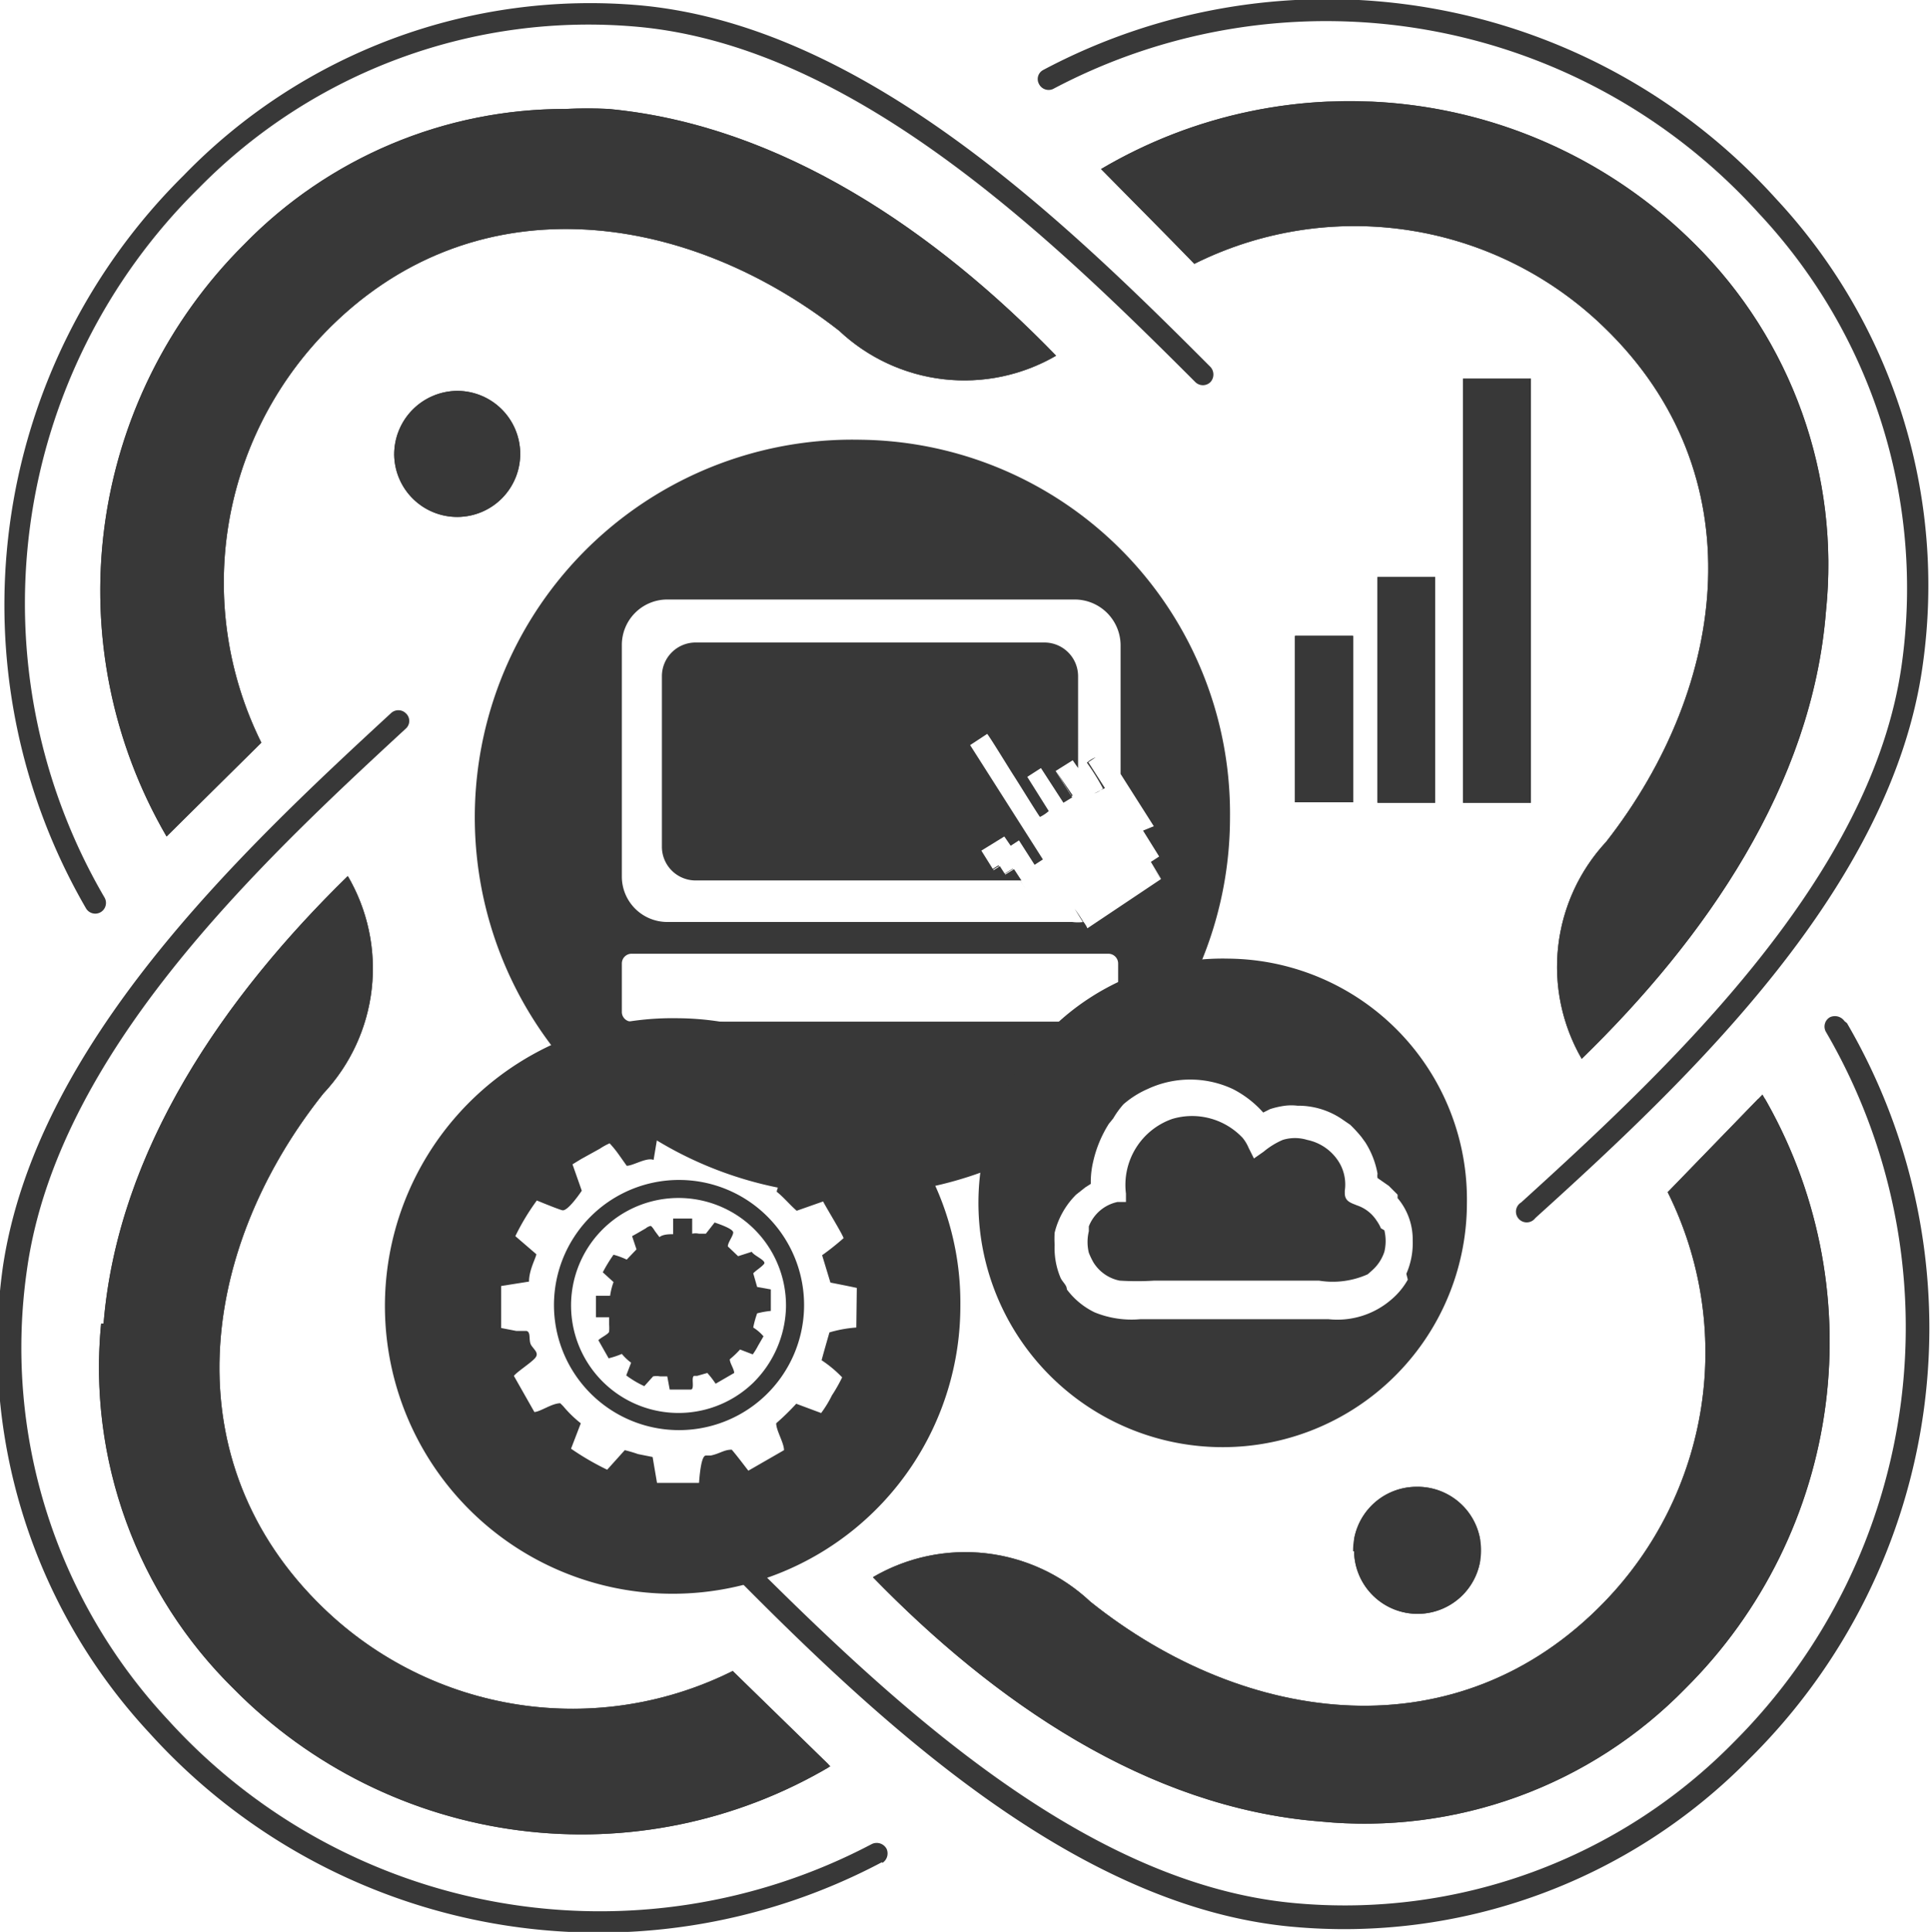
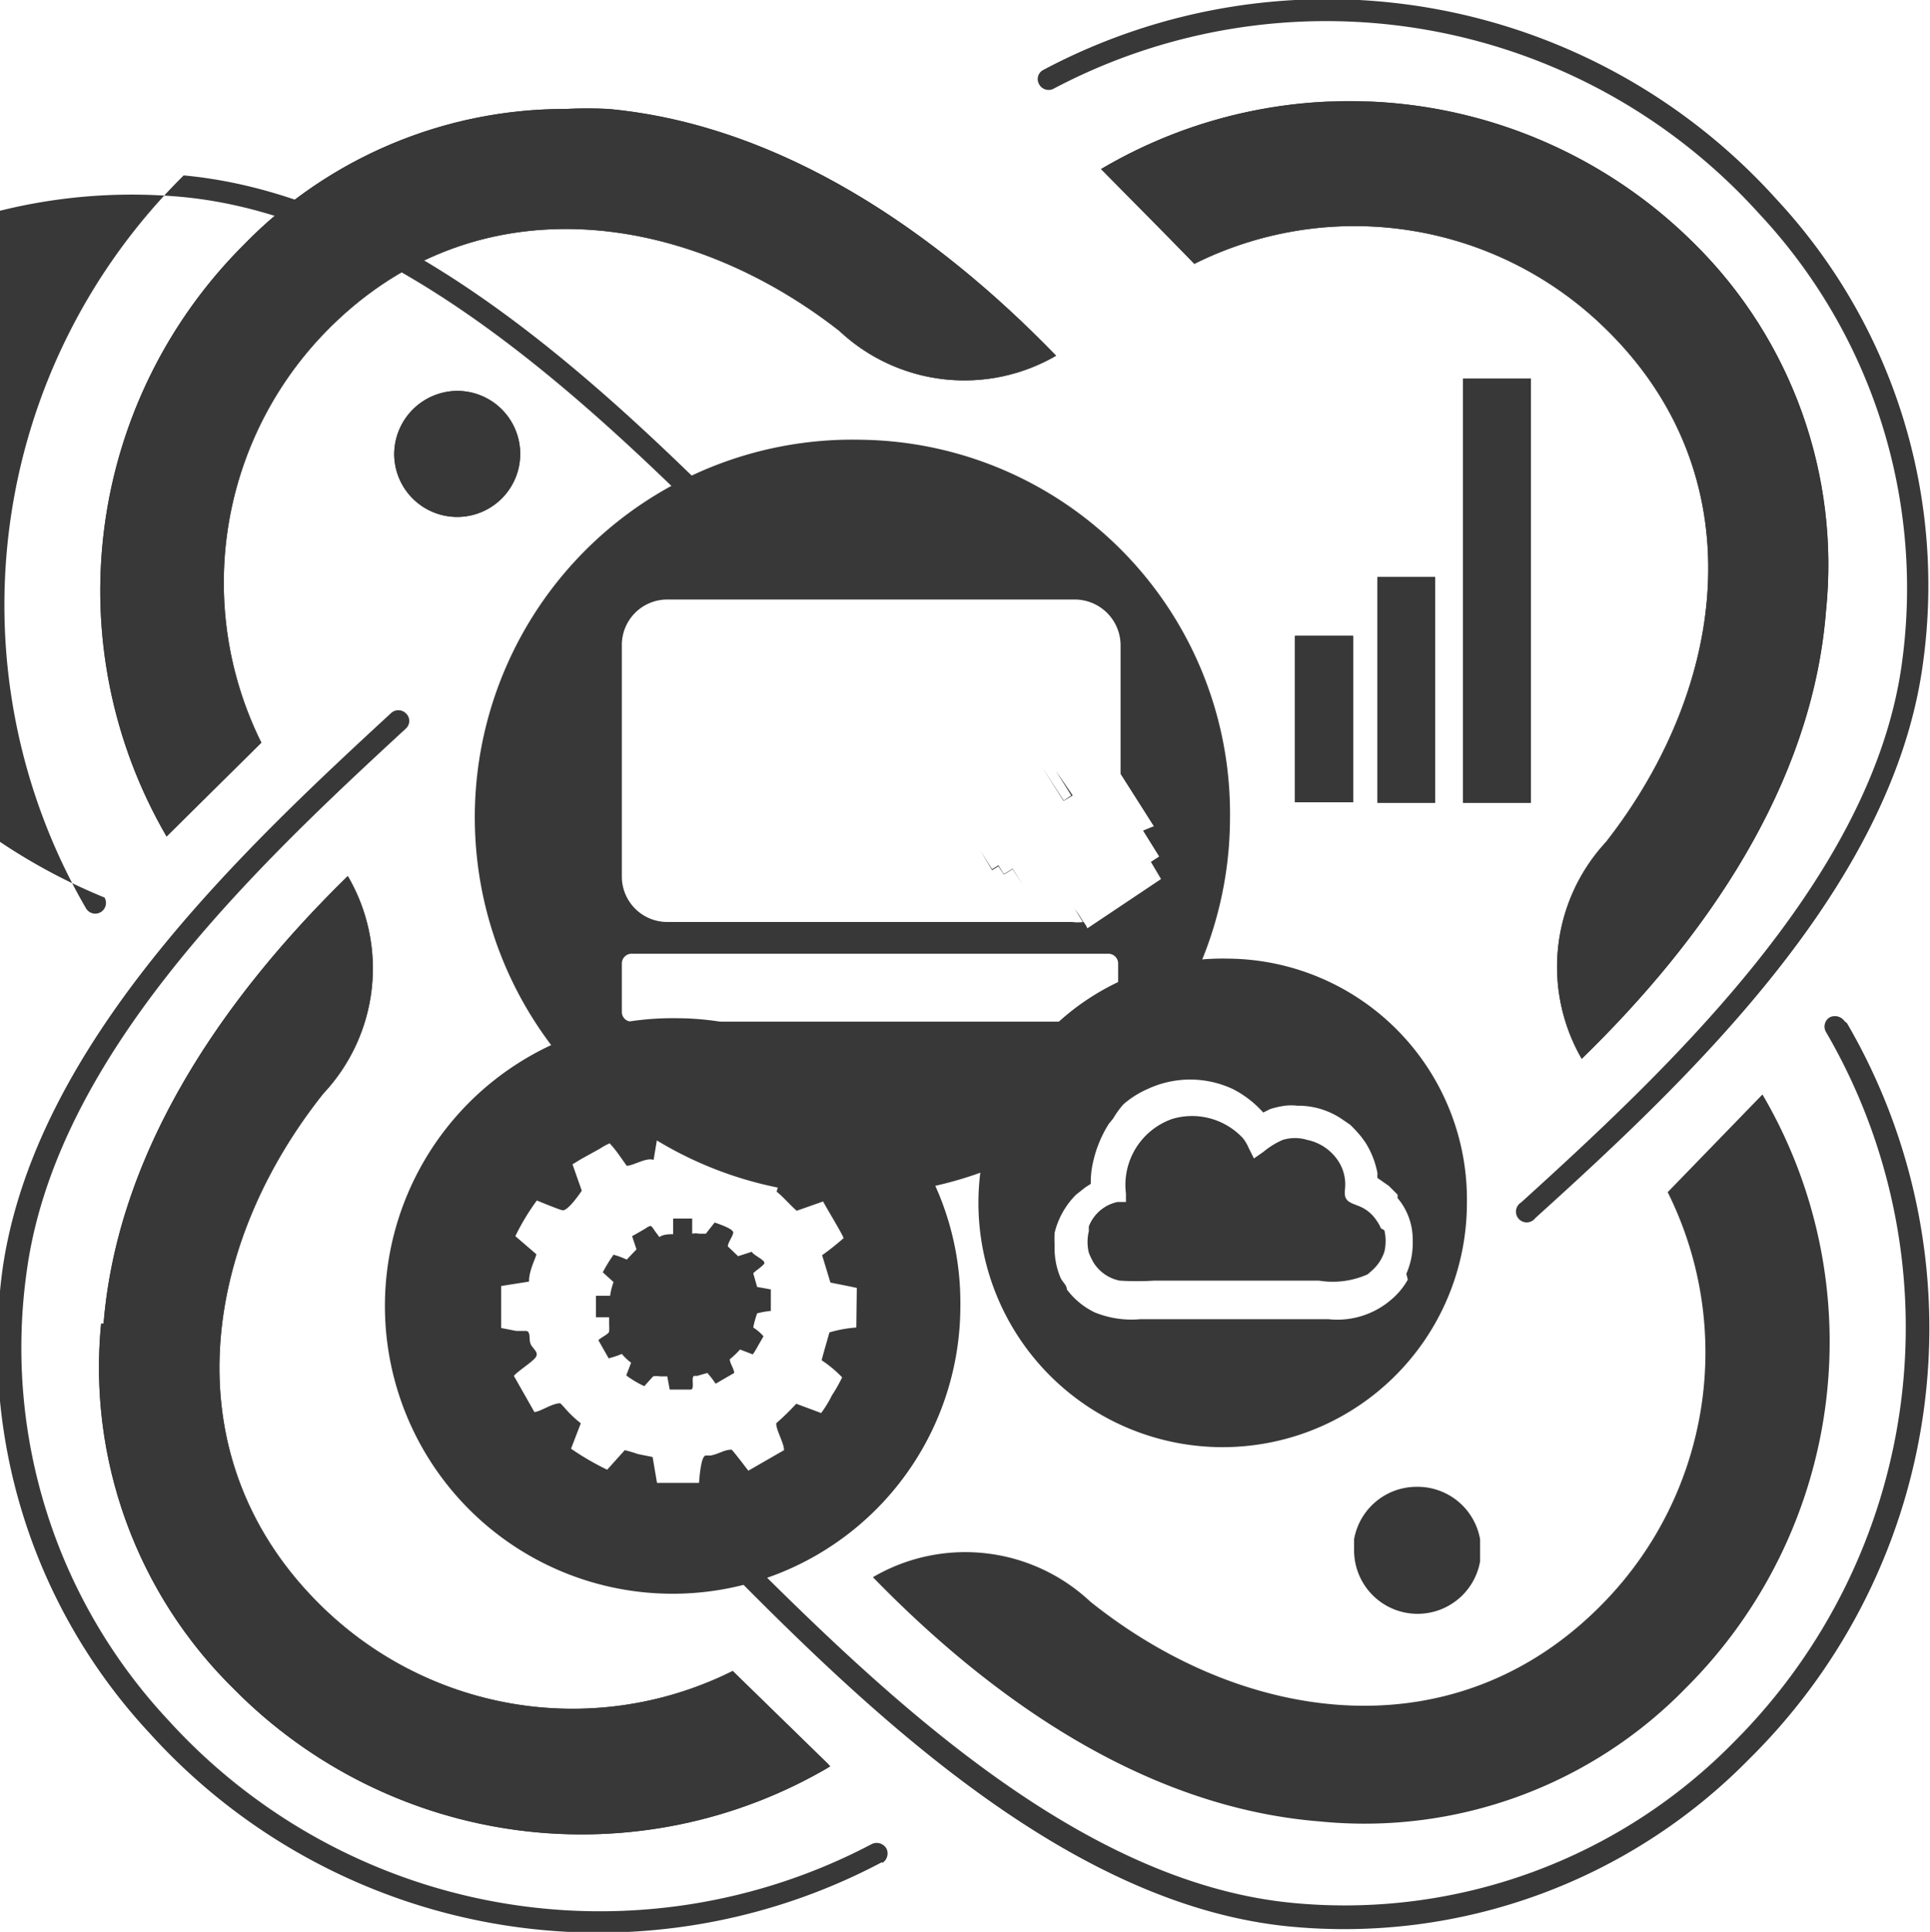
<svg xmlns="http://www.w3.org/2000/svg" viewBox="0 0 39.51 39.54">
  <defs>
    <style>.cls-1,.cls-2{fill:#383838;}.cls-2{fill-rule:evenodd;}.cls-3{clip-path:url(#clip-path);}.cls-4{clip-path:url(#clip-path-2);}.cls-5{clip-path:url(#clip-path-3);}.cls-6{clip-path:url(#clip-path-4);}.cls-7{clip-path:url(#clip-path-5);}.cls-8{clip-path:url(#clip-path-6);}.cls-9{clip-path:url(#clip-path-7);}.cls-10{clip-path:url(#clip-path-8);}.cls-11{clip-path:url(#clip-path-9);}</style>
    <clipPath id="clip-path">
      <path class="cls-1" d="M5,5A10,10,0,0,0,3.41,17.12L5.35,15.2A7.36,7.36,0,0,1,6.64,6.82c3-3.11,7.34-2.55,10.54-.05a3.74,3.74,0,0,0,4.44.51C19.17,4.75,16,2.56,12.46,2.23a8.64,8.64,0,0,0-.88,0A9.17,9.17,0,0,0,5,5" />
    </clipPath>
    <clipPath id="clip-path-2">
-       <path class="cls-1" d="M34.14,24.4a7.34,7.34,0,0,1-1.29,8.38c-3,3.11-7.33,2.56-10.53,0a3.74,3.74,0,0,0-4.45-.5c2.46,2.53,5.6,4.72,9.16,5a9.18,9.18,0,0,0,7.48-2.73,10,10,0,0,0,1.57-12.15L34.14,24.4" />
-     </clipPath>
+       </clipPath>
    <clipPath id="clip-path-3">
      <path class="cls-1" d="M22.54,3.46c.64.65,1.28,1.29,1.91,1.94a7.34,7.34,0,0,1,8.38,1.29c3.12,3,2.56,7.33.05,10.54a3.76,3.76,0,0,0-.5,4.44c2.53-2.46,4.72-5.6,5-9.16A9.24,9.24,0,0,0,34.7,5,10,10,0,0,0,22.54,3.46" />
    </clipPath>
    <clipPath id="clip-path-4">
      <path class="cls-1" d="M2.07,27.09a9.22,9.22,0,0,0,2.72,7.48A10,10,0,0,0,17,36.15L15,34.2a7.34,7.34,0,0,1-8.38-1.29c-3.11-3-2.55-7.33,0-10.53a3.74,3.74,0,0,0,.5-4.45c-2.52,2.46-4.71,5.6-5,9.16" />
    </clipPath>
    <clipPath id="clip-path-5">
      <path class="cls-1" d="M27.72,31.75A1.3,1.3,0,1,0,29,30.43a1.3,1.3,0,0,0-1.3,1.32" />
    </clipPath>
    <clipPath id="clip-path-6">
      <path class="cls-1" d="M8.07,9.31A1.29,1.29,0,1,0,9.36,8,1.3,1.3,0,0,0,8.07,9.31" />
    </clipPath>
    <clipPath id="clip-path-7">
      <rect class="cls-1" x="29.95" y="7.75" width="1.39" height="8.68" />
    </clipPath>
    <clipPath id="clip-path-8">
      <rect class="cls-1" x="28.2" y="11.81" width="1.18" height="4.62" />
    </clipPath>
    <clipPath id="clip-path-9">
      <rect class="cls-1" x="26.51" y="13.01" width="1.19" height="3.41" />
    </clipPath>
  </defs>
  <g id="Слой_2" data-name="Слой 2">
    <g id="Слой_1-2" data-name="Слой 1">
-       <path class="cls-2" d="M1.76,18.59a12.37,12.37,0,0,1,2-15A11.58,11.58,0,0,1,13.11.11c4.54.42,8.6,4.32,11.67,7.4a.23.23,0,0,1,0,.31.22.22,0,0,1-.31,0c-3-3-7-6.86-11.4-7.27a11.18,11.18,0,0,0-9,3.3A11.93,11.93,0,0,0,2.14,18.37a.22.22,0,0,1-.08.3.22.22,0,0,1-.3-.08" />
+       <path class="cls-2" d="M1.76,18.59a12.37,12.37,0,0,1,2-15c4.54.42,8.6,4.32,11.67,7.4a.23.23,0,0,1,0,.31.22.22,0,0,1-.31,0c-3-3-7-6.86-11.4-7.27a11.18,11.18,0,0,0-9,3.3A11.93,11.93,0,0,0,2.14,18.37a.22.22,0,0,1-.08.3.22.22,0,0,1-.3-.08" />
      <path class="cls-2" d="M37.81,20.94a12.39,12.39,0,0,1-2,15.06,11.61,11.61,0,0,1-9.4,3.43C21.92,39,17.85,35.11,14.79,32a.21.21,0,0,1,0-.31.22.22,0,0,1,.31,0c3,3,7,6.86,11.4,7.26a11.16,11.16,0,0,0,9-3.3,12,12,0,0,0,1.88-14.53.22.22,0,0,1,.08-.3.24.24,0,0,1,.3.08" />
      <path class="cls-2" d="M21.36,1.43a12.38,12.38,0,0,1,15,2.64,11.6,11.6,0,0,1,3,9.55c-.63,4.52-4.71,8.4-7.93,11.31a.22.22,0,1,1-.29-.32c3.12-2.83,7.18-6.67,7.79-11A11.22,11.22,0,0,0,36,4.36,11.94,11.94,0,0,0,21.56,1.82a.22.22,0,0,1-.29-.1.21.21,0,0,1,.09-.29" />
      <path class="cls-2" d="M18.06,38.11a12.39,12.39,0,0,1-15-2.64,11.63,11.63,0,0,1-3-9.55C.74,21.4,4.83,17.52,8,14.6a.22.22,0,0,1,.31,0,.21.21,0,0,1,0,.31C5.22,17.76,1.16,21.59.55,26a11.16,11.16,0,0,0,2.88,9.19,11.94,11.94,0,0,0,14.42,2.55.23.23,0,0,1,.3.1.23.23,0,0,1-.09.29" />
      <path class="cls-1" d="M5,5A10,10,0,0,0,3.41,17.12L5.35,15.2A7.36,7.36,0,0,1,6.64,6.82c3-3.11,7.34-2.55,10.54-.05a3.74,3.74,0,0,0,4.44.51C19.17,4.75,16,2.56,12.46,2.23a8.64,8.64,0,0,0-.88,0A9.17,9.17,0,0,0,5,5" />
      <g class="cls-3">
        <rect class="cls-1" x="1.13" y="2.19" width="20.49" height="14.93" />
      </g>
      <path class="cls-1" d="M34.14,24.4a7.34,7.34,0,0,1-1.29,8.38c-3,3.11-7.33,2.56-10.53,0a3.74,3.74,0,0,0-4.45-.5c2.46,2.53,5.6,4.72,9.16,5a9.18,9.18,0,0,0,7.48-2.73,10,10,0,0,0,1.57-12.15L34.14,24.4" />
      <g class="cls-4">
        <rect class="cls-1" x="17.87" y="22.49" width="20.49" height="15.15" />
      </g>
      <path class="cls-1" d="M22.54,3.46c.64.65,1.28,1.29,1.91,1.94a7.34,7.34,0,0,1,8.38,1.29c3.12,3,2.56,7.33.05,10.54a3.76,3.76,0,0,0-.5,4.44c2.53-2.46,4.72-5.6,5-9.16A9.24,9.24,0,0,0,34.7,5,10,10,0,0,0,22.54,3.46" />
      <g class="cls-5">
        <rect class="cls-1" x="22.54" y="2.08" width="15.15" height="19.59" />
      </g>
      <path class="cls-1" d="M2.07,27.09a9.22,9.22,0,0,0,2.72,7.48A10,10,0,0,0,17,36.15L15,34.2a7.34,7.34,0,0,1-8.38-1.29c-3.11-3-2.55-7.33,0-10.53a3.74,3.74,0,0,0,.5-4.45c-2.52,2.46-4.71,5.6-5,9.16" />
      <g class="cls-6">
        <rect class="cls-1" x="1.81" y="17.93" width="15.15" height="20.49" />
      </g>
      <path class="cls-2" d="M15.39,25.62l-.28.09-.21-.2c0-.08.1-.2.11-.28s-.3-.18-.38-.21l-.18.23-.14,0a.32.32,0,0,0-.14,0l0-.25s0-.06,0-.06h-.39s0,0,0,.07l0,.25c-.07,0-.21,0-.28.06l-.09-.12s-.06-.1-.09-.11a.24.24,0,0,0-.1.05l-.19.11-.09.05.09.27-.2.21a1.55,1.55,0,0,0-.27-.1,3.13,3.13,0,0,0-.22.36l.22.2a1.38,1.38,0,0,0-.07.28l-.29,0v.44l.15,0,.12,0s0,.09,0,.15a1,1,0,0,1,0,.14c0,.05-.18.13-.22.18l.21.37a1.71,1.71,0,0,0,.27-.09l0,0a1.07,1.07,0,0,0,.19.18l-.1.26a2,2,0,0,0,.37.22l.18-.2a.37.37,0,0,1,.14,0l.15,0,.05.27s.34,0,.43,0,0-.26.07-.28h.06l.21-.06a1.84,1.84,0,0,1,.17.22l.38-.22c0-.08-.09-.2-.09-.28a2,2,0,0,0,.21-.2l.26.1a1.42,1.42,0,0,0,.11-.18l.11-.19a.91.91,0,0,0-.21-.18,2,2,0,0,1,.08-.29,1.78,1.78,0,0,1,.28-.05v-.44l-.28-.05-.08-.28c.07-.07.16-.12.22-.19S15.43,25.7,15.39,25.62Z" />
-       <path class="cls-2" d="M13.94,24.15a2.56,2.56,0,1,0,1.73,4.41,2.56,2.56,0,0,0-1.73-4.41Zm1.48,4.15a2.2,2.2,0,1,1,.67-1.53A2.25,2.25,0,0,1,15.42,28.3Z" />
      <path class="cls-2" d="M13.89,20.84a5.89,5.89,0,1,0,5.77,5.88A5.82,5.82,0,0,0,13.89,20.84Zm3.64,6.33a2.58,2.58,0,0,0-.55.1s-.15.52-.16.57a2.44,2.44,0,0,1,.42.35,3.25,3.25,0,0,1-.21.37,2.27,2.27,0,0,1-.22.36l-.51-.19a5.09,5.09,0,0,1-.41.4c0,.15.16.4.16.55l-.73.42c-.11-.14-.22-.29-.34-.43-.16,0-.24.08-.43.12l-.1,0c-.1,0-.13.44-.14.56-.2,0-.79,0-.86,0l-.09-.53-.3-.06a2.76,2.76,0,0,0-.27-.08l-.36.4a5.48,5.48,0,0,1-.74-.43l.2-.52a2.38,2.38,0,0,1-.36-.35l-.06-.06c-.17,0-.4.17-.53.18l-.42-.74c.06-.08.34-.26.43-.36s0-.16-.07-.26,0-.27-.1-.3l-.21,0-.31-.06v-.86l.57-.09c0-.24.14-.48.15-.56l-.43-.37a4.71,4.71,0,0,1,.44-.73s.41.17.52.2.38-.37.4-.4l-.19-.54.18-.11.38-.21a1.28,1.28,0,0,1,.2-.11,2.13,2.13,0,0,1,.18.22l.17.24c.13,0,.41-.18.55-.12l.08-.48c0-.07,0-.14.07-.14h.78c.06,0,0,.05.06.11l.08.49a1.27,1.27,0,0,1,.28.06,1,1,0,0,0,.26.08l.37-.45c.16.07.66.4.74.41,0,.16-.17.41-.2.57.15.12.27.27.41.39l.54-.19c.09.17.38.64.42.75a5.2,5.2,0,0,1-.44.35l.17.56s.46.09.54.11Z" />
-       <path class="cls-2" d="M21.38,13.15H14.24a.69.69,0,0,0-.69.69v3.49a.69.69,0,0,0,.69.69h6.67l-.15-.23-.18.11h0l-.11-.17-.13.08-.25-.4.47-.29.13.19.17-.11.32.5.17-.11-1.49-2.34.35-.23c.09.12.43.68.54.85s.51.82.54.85a.81.81,0,0,0,.18-.12l-.44-.7.28-.18.46.71.18-.11-.34-.54.35-.22.11.16V13.84A.69.69,0,0,0,21.38,13.15Z" />
      <path class="cls-2" d="M17.61,9a7.73,7.73,0,1,0,7.57,7.73A7.65,7.65,0,0,0,17.61,9Zm5.28,11.72a.2.2,0,0,1-.2.19H12.92a.2.2,0,0,1-.19-.19v-1a.2.2,0,0,1,.19-.2h9.77a.2.2,0,0,1,.2.2ZM22.26,19a.51.51,0,0,0-.08-.13.85.85,0,0,1-.23,0H13.66a.93.93,0,0,1-.93-.93V13.2a.93.93,0,0,1,.93-.93H22a.94.94,0,0,1,.94.93v2.64l.68,1.07L23.4,17l.33.53-.17.11.21.35Z" />
      <path class="cls-2" d="M23.56,17.66l.21.35-1.51,1a3.66,3.66,0,0,0-.26-.41l.26.42,1.52-1Z" />
      <path class="cls-2" d="M21.61,15.77v0l.32.51-.16.11-.45-.71h0l.46.71.18-.11Z" />
      <path class="cls-2" d="M21,18.2l-.27-.41-.18.11h0l-.11-.17-.13.08-.24-.4s0,0,0,0l.24.38.13-.08.11.18.18-.11.23.36v0s0,0,0,0" />
-       <path class="cls-2" d="M22.4,16.24a.64.64,0,0,0,.18-.1,4.53,4.53,0,0,0-.33-.53.58.58,0,0,1,.18-.11h0l-.15.1.34.53Z" />
-       <path class="cls-1" d="M27.72,31.75A1.3,1.3,0,1,0,29,30.43a1.3,1.3,0,0,0-1.3,1.32" />
      <g class="cls-7">
        <rect class="cls-1" x="27.72" y="30.43" width="2.58" height="2.64" />
      </g>
      <path class="cls-1" d="M8.07,9.31A1.29,1.29,0,1,0,9.36,8,1.3,1.3,0,0,0,8.07,9.31" />
      <g class="cls-8">
        <rect class="cls-1" x="8.07" y="8" width="2.58" height="2.63" />
      </g>
      <path class="cls-2" d="M25.15,19.62a5,5,0,1,0,4.88,5A4.93,4.93,0,0,0,25.15,19.62Zm3.67,6.57a1.49,1.49,0,0,1-.34.41A1.69,1.69,0,0,1,27.2,27H23.34a2,2,0,0,1-.93-.14,1.55,1.55,0,0,1-.57-.47l0,0,0,0c0-.09-.09-.15-.13-.24a1.56,1.56,0,0,1-.12-.67,2.11,2.11,0,0,1,0-.25,1.65,1.65,0,0,1,.44-.78h0l.19-.15h0l.11-.07v-.06a1.83,1.83,0,0,1,.05-.4h0A2.46,2.46,0,0,1,22.7,23l.09-.11A1.75,1.75,0,0,1,23,22.6a1.93,1.93,0,0,1,.49-.31,2.06,2.06,0,0,1,1.75,0,2.12,2.12,0,0,1,.62.48l.14-.07a1.73,1.73,0,0,1,.31-.07,1.06,1.06,0,0,1,.25,0,1.6,1.6,0,0,1,.89.26l.19.13a2.73,2.73,0,0,1,.23.25l.08.11a1.78,1.78,0,0,1,.25.64.28.28,0,0,0,0,.09l.23.16h0l.18.18h0a.43.43,0,0,1,0,.07,1.31,1.31,0,0,1,.31.87,1.56,1.56,0,0,1-.13.68Z" />
      <path class="cls-2" d="M28.27,25.14a.83.83,0,0,0-.09-.16.77.77,0,0,0-.4-.31c-.12-.05-.25-.08-.25-.25v-.05a.88.88,0,0,0-.11-.57,1,1,0,0,0-.66-.47.85.85,0,0,0-.5,0,1.58,1.58,0,0,0-.39.24l-.2.14-.11-.22a.82.82,0,0,0-.12-.2A1.42,1.42,0,0,0,24,22.9a1.43,1.43,0,0,0-.95,1.53v.17l-.17,0a.81.81,0,0,0-.59.5l0,.1a.93.93,0,0,0,0,.44,1.63,1.63,0,0,0,.09.19.82.82,0,0,0,.54.38,5.54,5.54,0,0,0,.71,0H27a1.75,1.75,0,0,0,1-.13l.09-.08a.87.87,0,0,0,.25-.38.94.94,0,0,0,0-.44Z" />
      <rect class="cls-1" x="29.95" y="7.75" width="1.39" height="8.68" />
      <g class="cls-9">
        <rect class="cls-1" x="29.95" y="7.75" width="1.39" height="8.68" />
      </g>
      <rect class="cls-1" x="28.2" y="11.81" width="1.18" height="4.62" />
      <g class="cls-10">
        <rect class="cls-1" x="28.2" y="11.81" width="1.18" height="4.62" />
      </g>
      <rect class="cls-1" x="26.51" y="13.01" width="1.19" height="3.41" />
      <g class="cls-11">
        <rect class="cls-1" x="26.51" y="13.02" width="1.19" height="3.41" />
      </g>
    </g>
  </g>
</svg>